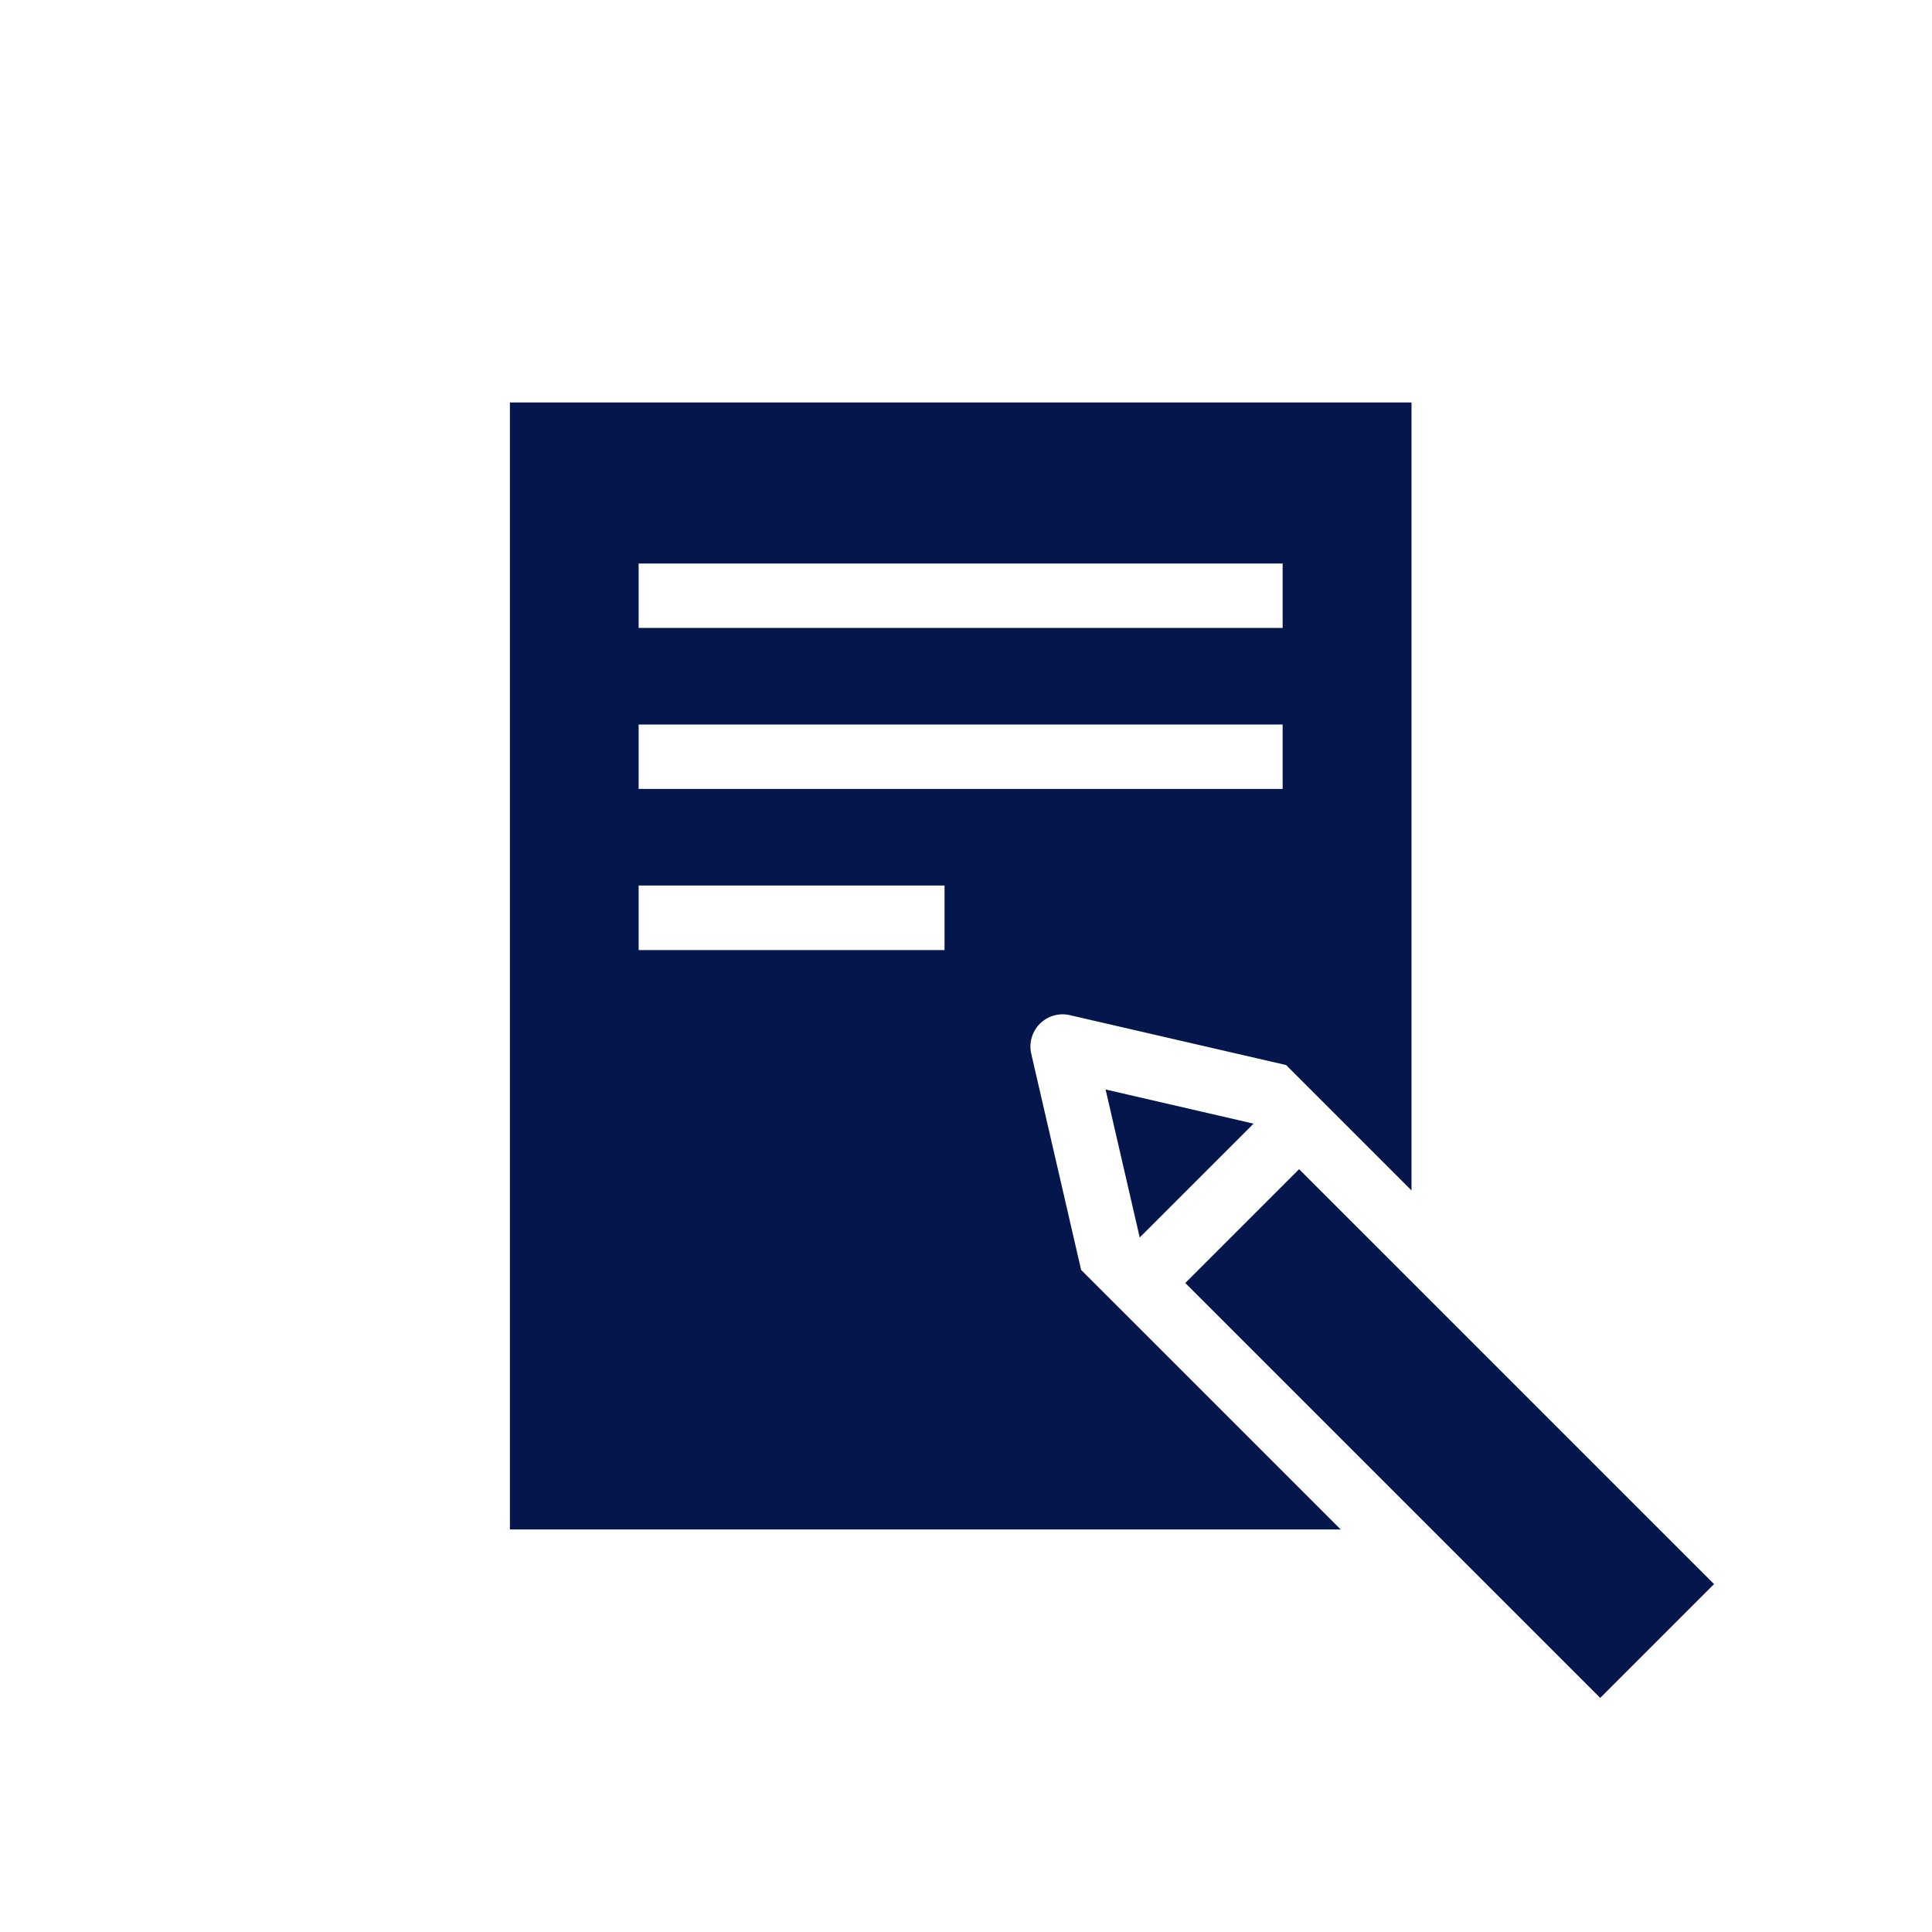
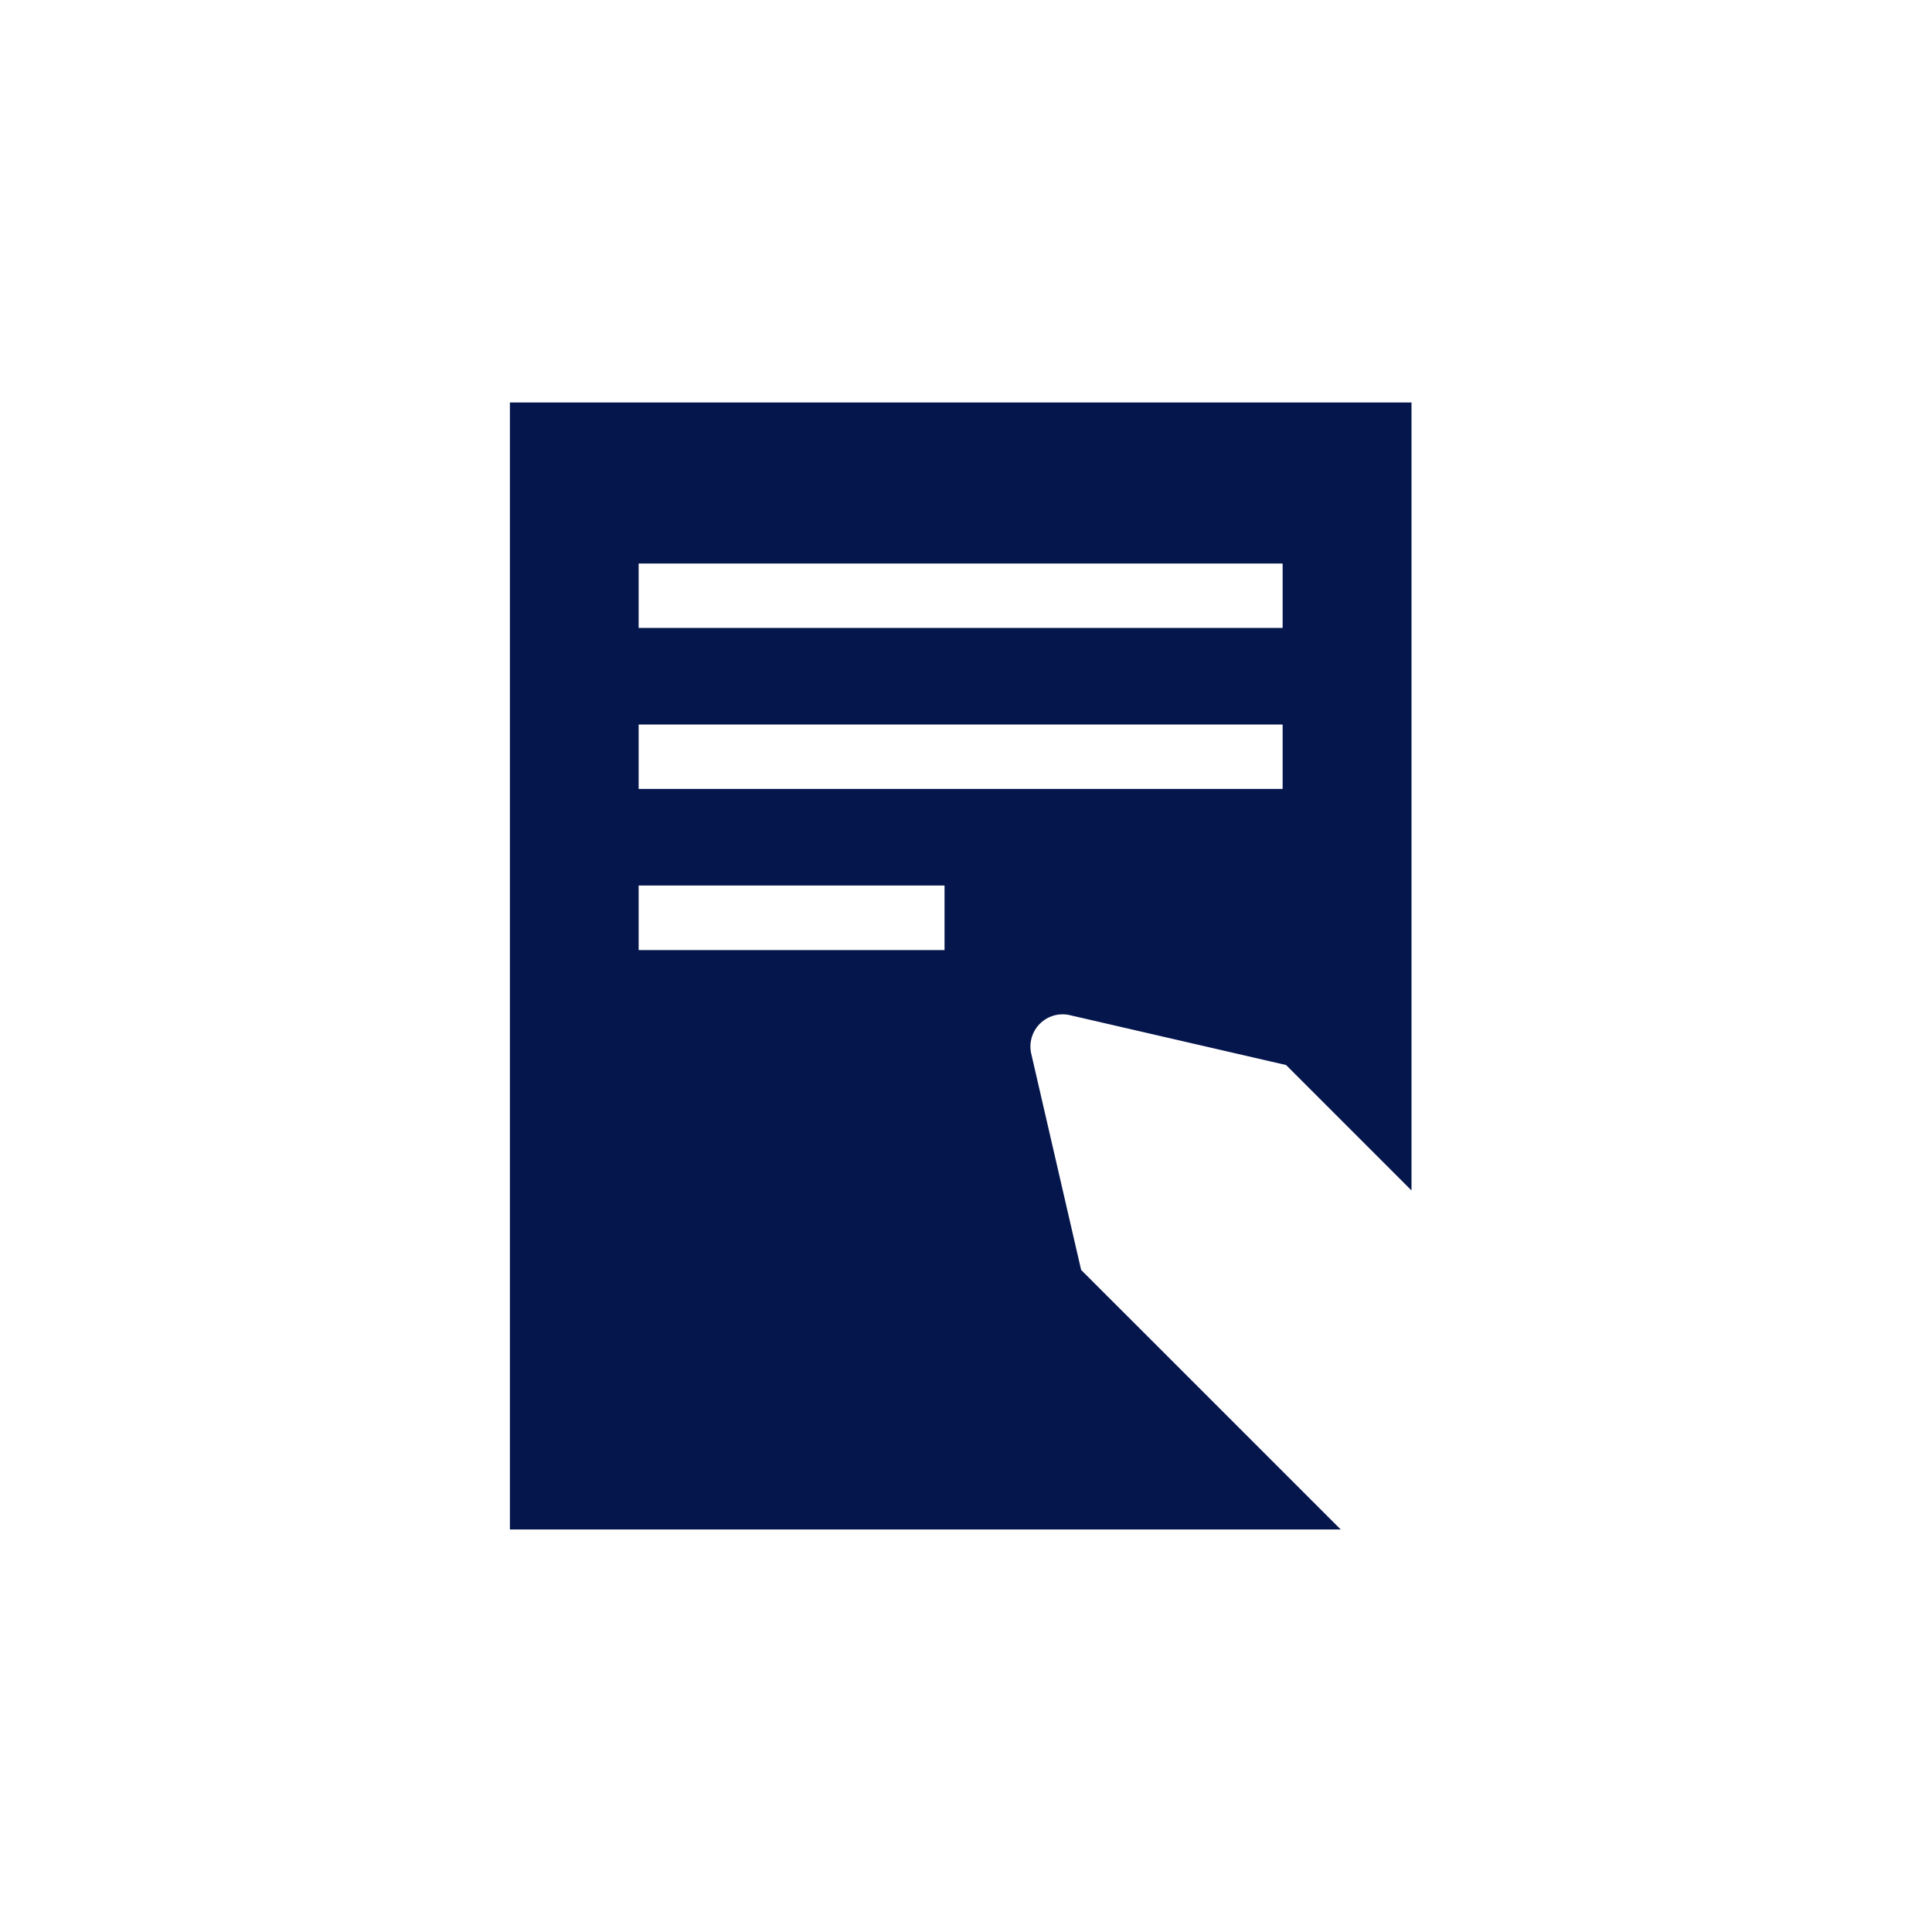
<svg xmlns="http://www.w3.org/2000/svg" viewBox="0 0 120 120">
  <g fill="#05164d">
    <path d="M67.152 78.88l-.227-.98-2.872-12.45a2 2 0 0 1 2.398-2.397l12.45 2.872.98.226 3.64 3.64 4.15 4.15V25h-56v70h51.605l-12.48-12.48zM39.667 35h40v4h-40zm0 10h40v4.003h-40zm19 14.01h-19v-4.007h19z" style="fill: #05164d;" />
-     <path d="M68.67 67.67l2.12 9.192 7.072-7.07-9.192-2.122m4.95 12.02l7.07-7.07 25.772 25.77-7.07 7.07z" style="fill: #05164d;" />
  </g>
</svg>